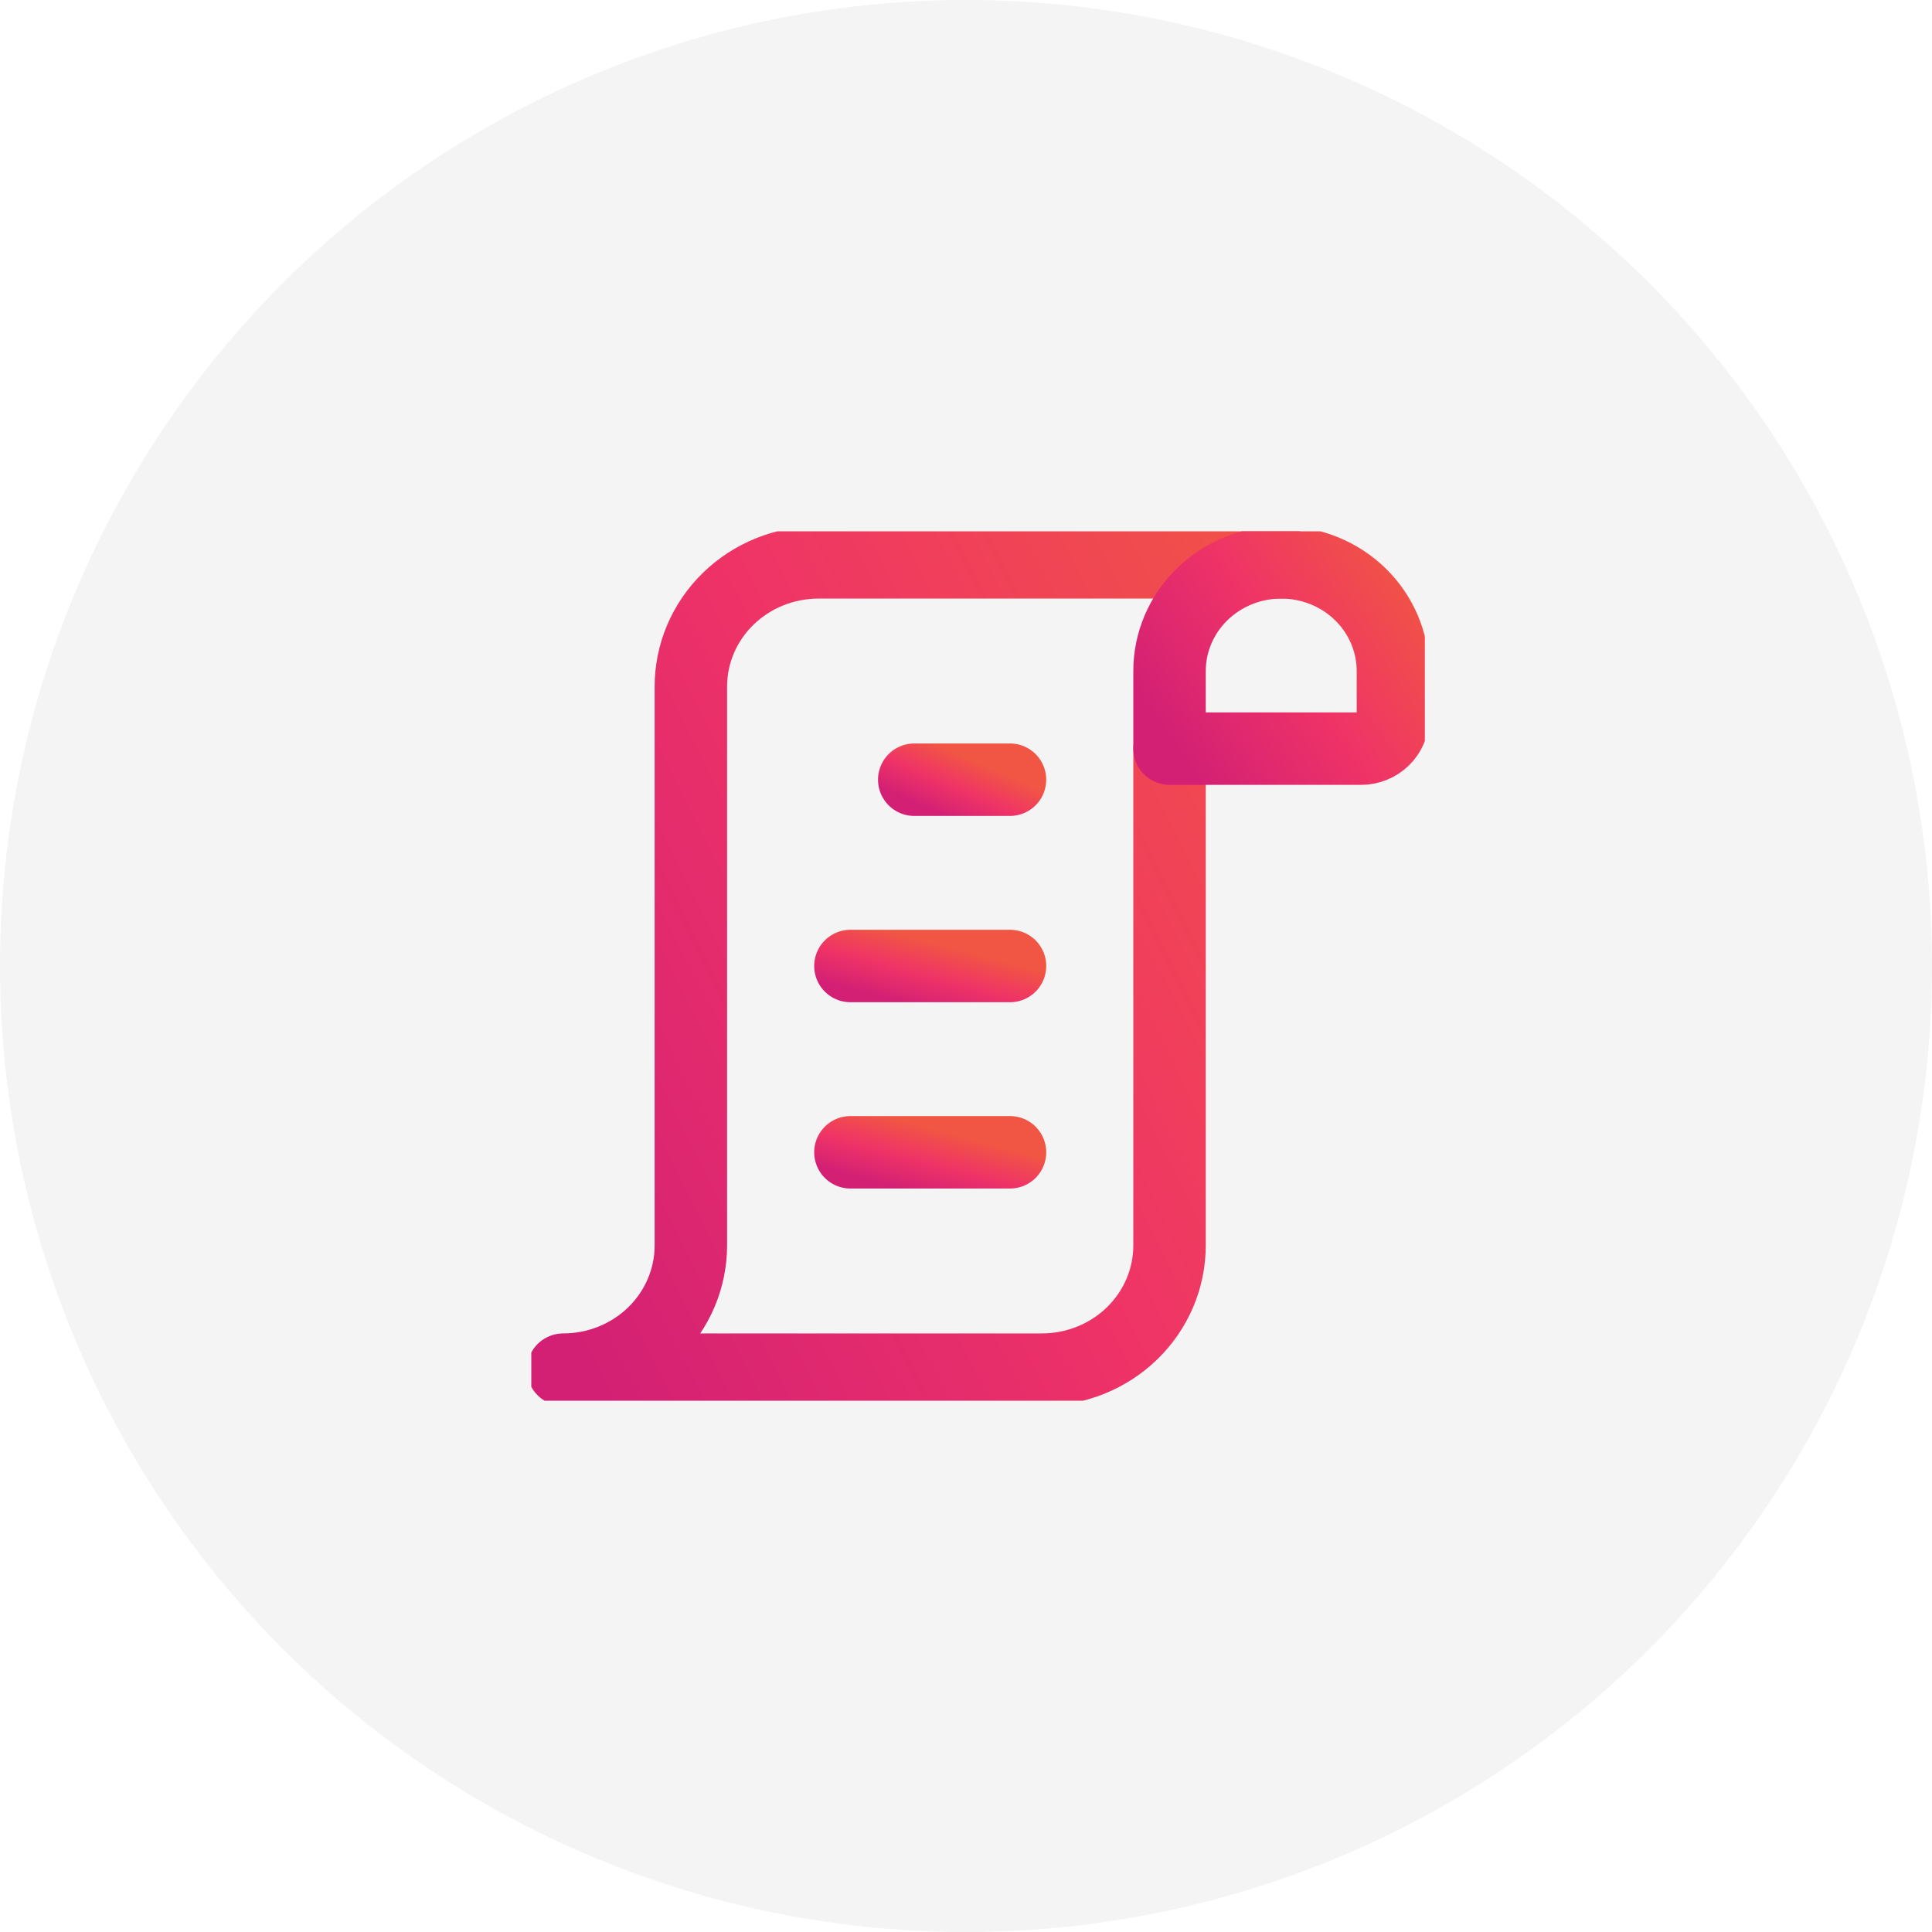
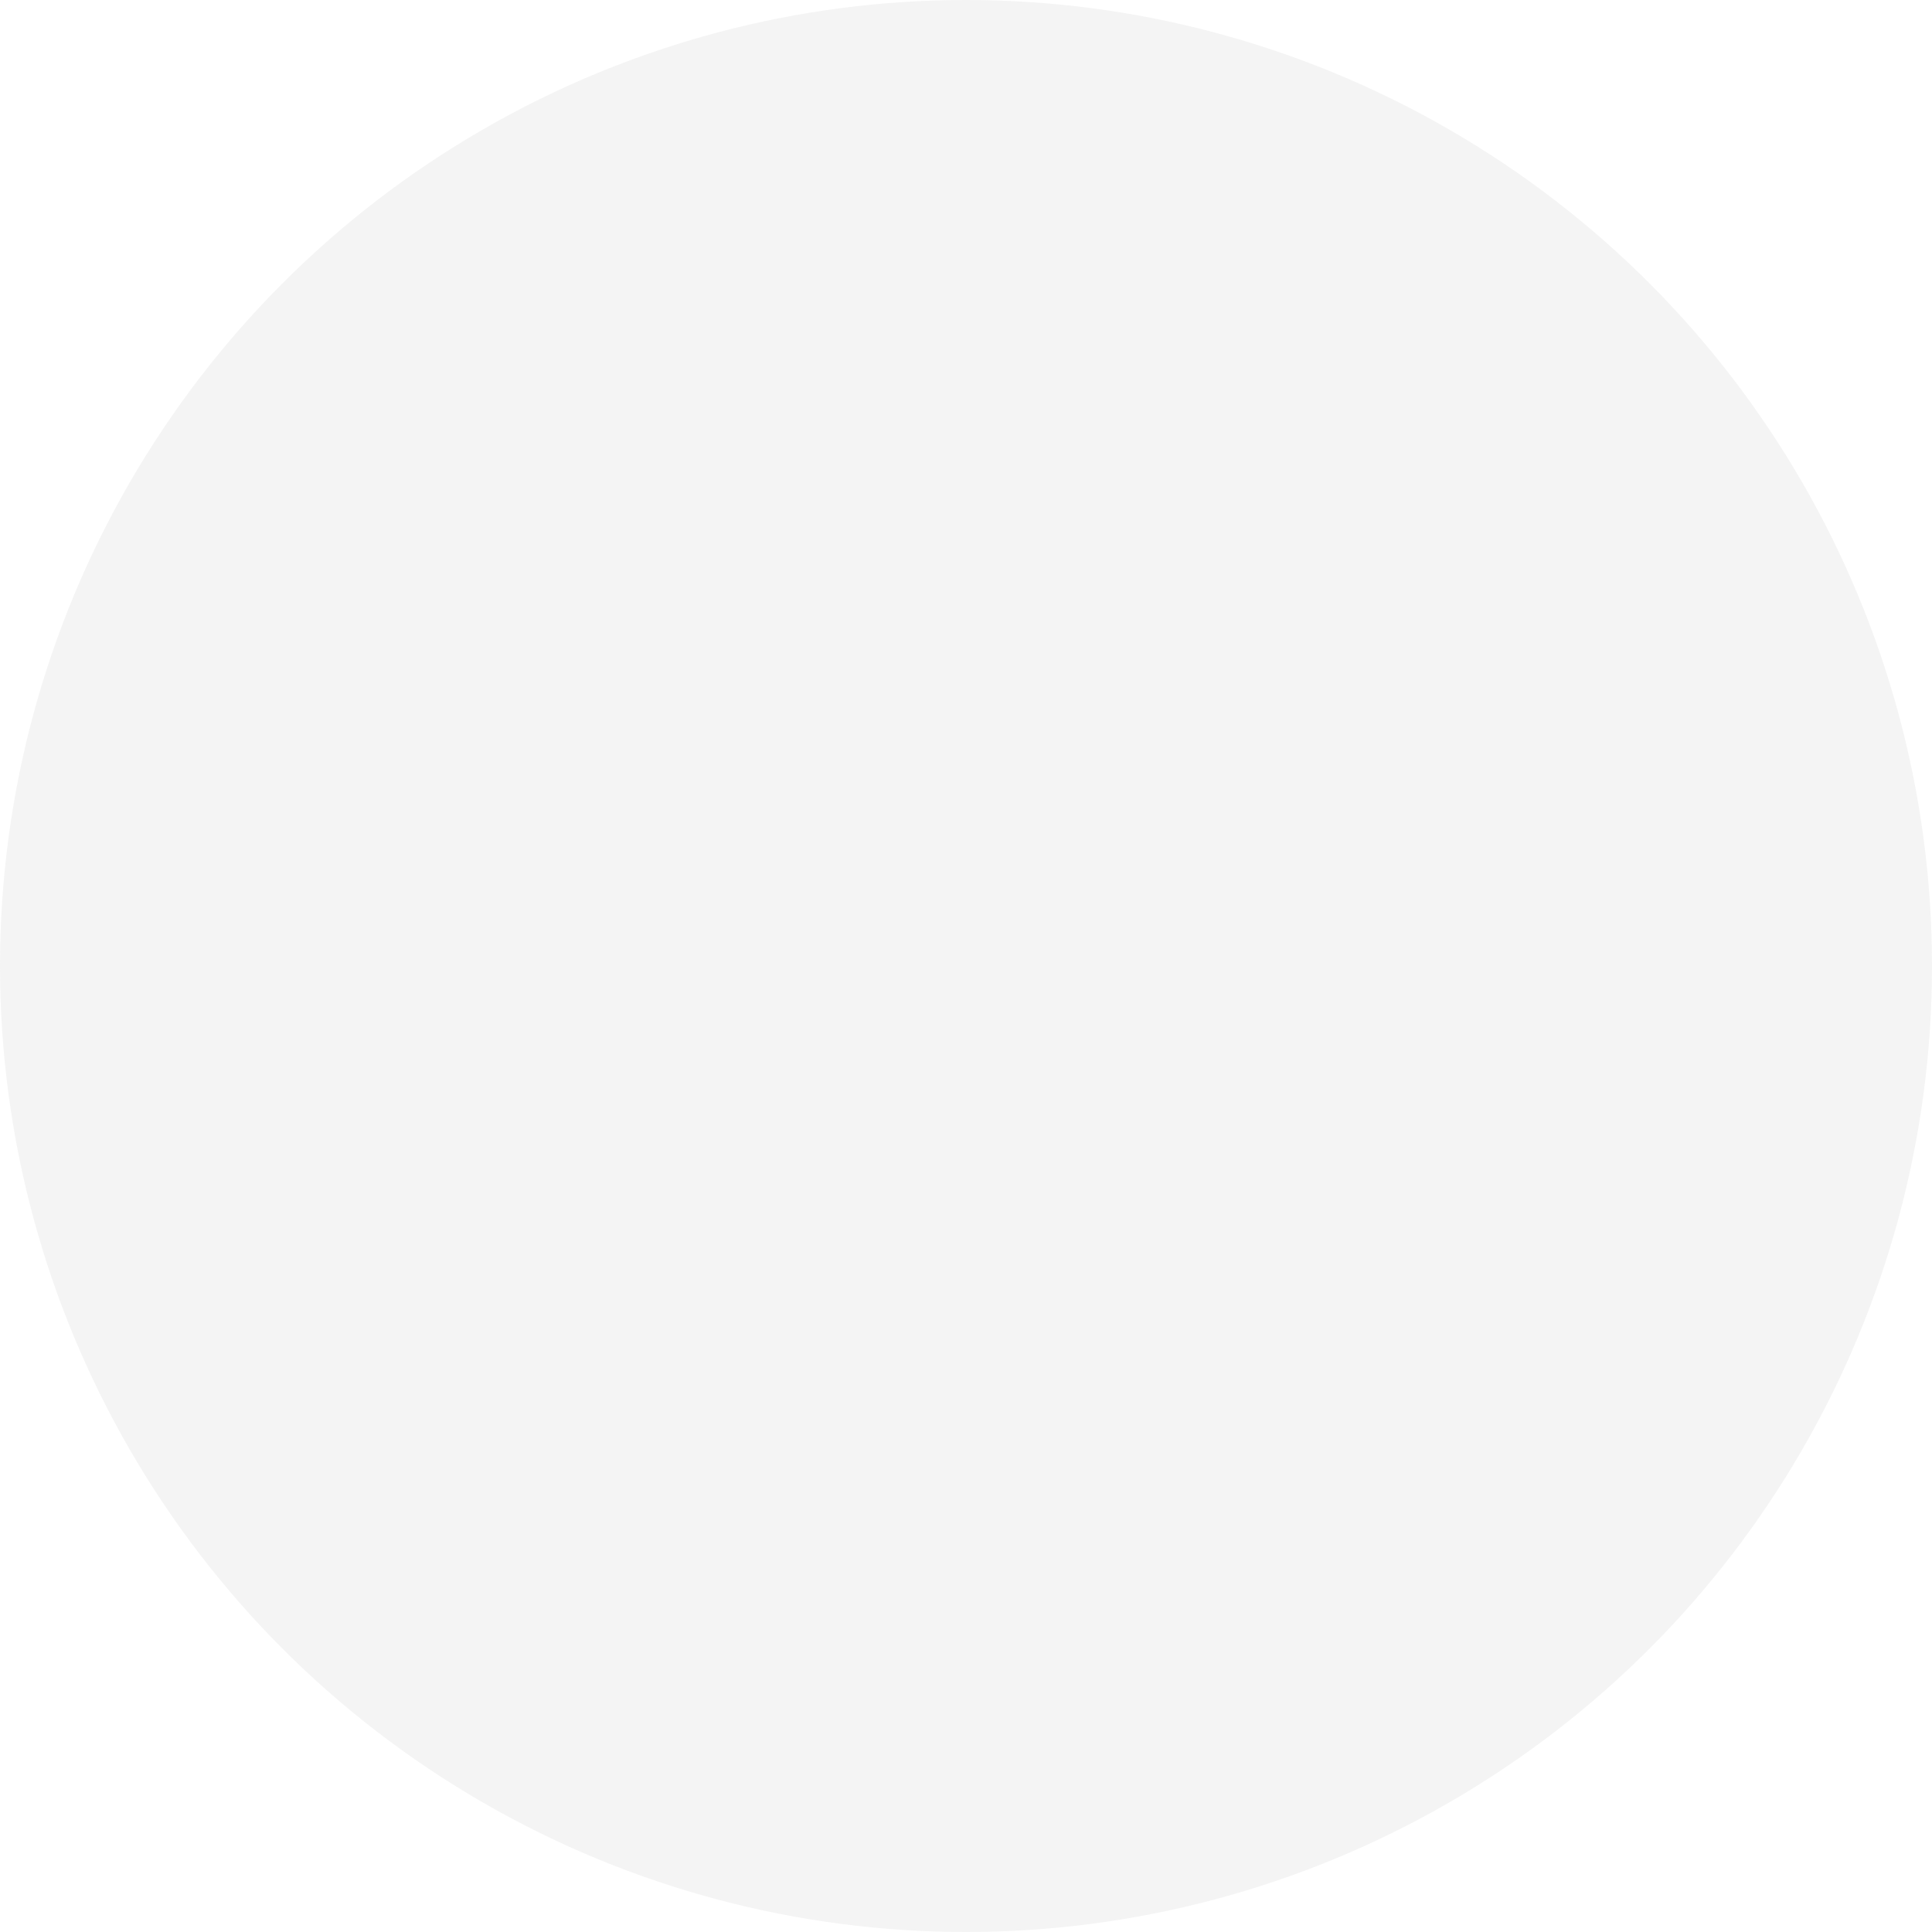
<svg xmlns="http://www.w3.org/2000/svg" width="80" height="80" viewBox="0 0 80 80" fill="none">
  <circle cx="40" cy="40" r="40" fill="#D9D9D9" fill-opacity="0.3" />
  <g clip-path="url(#clip0_2838_13365)">
-     <path d="M48.428 31V51.571C48.428 52.935 47.871 54.243 46.88 55.208C45.889 56.172 44.545 56.714 43.143 56.714H23.321C24.723 56.714 26.068 56.172 27.059 55.208C28.05 54.243 28.607 52.935 28.607 51.571V28.428C28.607 27.064 29.164 25.756 30.155 24.792C31.146 23.828 32.491 23.286 33.893 23.286H53.053" stroke="url(#paint0_linear_2838_13365)" stroke-width="3" stroke-linecap="round" stroke-linejoin="round" />
-     <path d="M53.053 23.286C54.28 23.286 55.456 23.76 56.324 24.604C57.191 25.448 57.678 26.592 57.678 27.786V29.714C57.678 30.055 57.539 30.382 57.291 30.623C57.043 30.864 56.707 31 56.357 31H48.428V27.786C48.428 26.592 48.916 25.448 49.783 24.604C50.65 23.76 51.827 23.286 53.053 23.286Z" stroke="url(#paint1_linear_2838_13365)" stroke-width="3" stroke-linecap="round" stroke-linejoin="round" />
-     <path d="M37.857 32.286H41.821" stroke="url(#paint2_linear_2838_13365)" stroke-width="3" stroke-linecap="round" stroke-linejoin="round" />
+     <path d="M53.053 23.286C54.28 23.286 55.456 23.76 56.324 24.604C57.191 25.448 57.678 26.592 57.678 27.786V29.714C57.678 30.055 57.539 30.382 57.291 30.623C57.043 30.864 56.707 31 56.357 31H48.428V27.786C48.428 26.592 48.916 25.448 49.783 24.604C50.65 23.76 51.827 23.286 53.053 23.286" stroke="url(#paint1_linear_2838_13365)" stroke-width="3" stroke-linecap="round" stroke-linejoin="round" />
    <path d="M35.214 40H41.822" stroke="url(#paint3_linear_2838_13365)" stroke-width="3" stroke-linecap="round" stroke-linejoin="round" />
-     <path d="M35.214 47.714H41.822" stroke="url(#paint4_linear_2838_13365)" stroke-width="3" stroke-linecap="round" stroke-linejoin="round" />
  </g>
  <defs>
    <linearGradient id="paint0_linear_2838_13365" x1="21.121" y1="50.605" x2="58.969" y2="31.369" gradientUnits="userSpaceOnUse">
      <stop stop-color="#D32074" />
      <stop offset="0.487" stop-color="#EF3367" />
      <stop offset="1" stop-color="#F15544" />
    </linearGradient>
    <linearGradient id="paint1_linear_2838_13365" x1="47.744" y1="29.59" x2="57.826" y2="22.681" gradientUnits="userSpaceOnUse">
      <stop stop-color="#D32074" />
      <stop offset="0.487" stop-color="#EF3367" />
      <stop offset="1" stop-color="#F15544" />
    </linearGradient>
    <linearGradient id="paint2_linear_2838_13365" x1="37.563" y1="33.103" x2="38.599" y2="30.757" gradientUnits="userSpaceOnUse">
      <stop stop-color="#D32074" />
      <stop offset="0.487" stop-color="#EF3367" />
      <stop offset="1" stop-color="#F15544" />
    </linearGradient>
    <linearGradient id="paint3_linear_2838_13365" x1="34.725" y1="40.817" x2="35.419" y2="38.198" gradientUnits="userSpaceOnUse">
      <stop stop-color="#D32074" />
      <stop offset="0.487" stop-color="#EF3367" />
      <stop offset="1" stop-color="#F15544" />
    </linearGradient>
    <linearGradient id="paint4_linear_2838_13365" x1="34.725" y1="48.531" x2="35.419" y2="45.912" gradientUnits="userSpaceOnUse">
      <stop stop-color="#D32074" />
      <stop offset="0.487" stop-color="#EF3367" />
      <stop offset="1" stop-color="#F15544" />
    </linearGradient>
    <clipPath id="clip0_2838_13365">
-       <rect width="37" height="36" fill="white" transform="translate(22 22)" />
-     </clipPath>
+       </clipPath>
  </defs>
</svg>